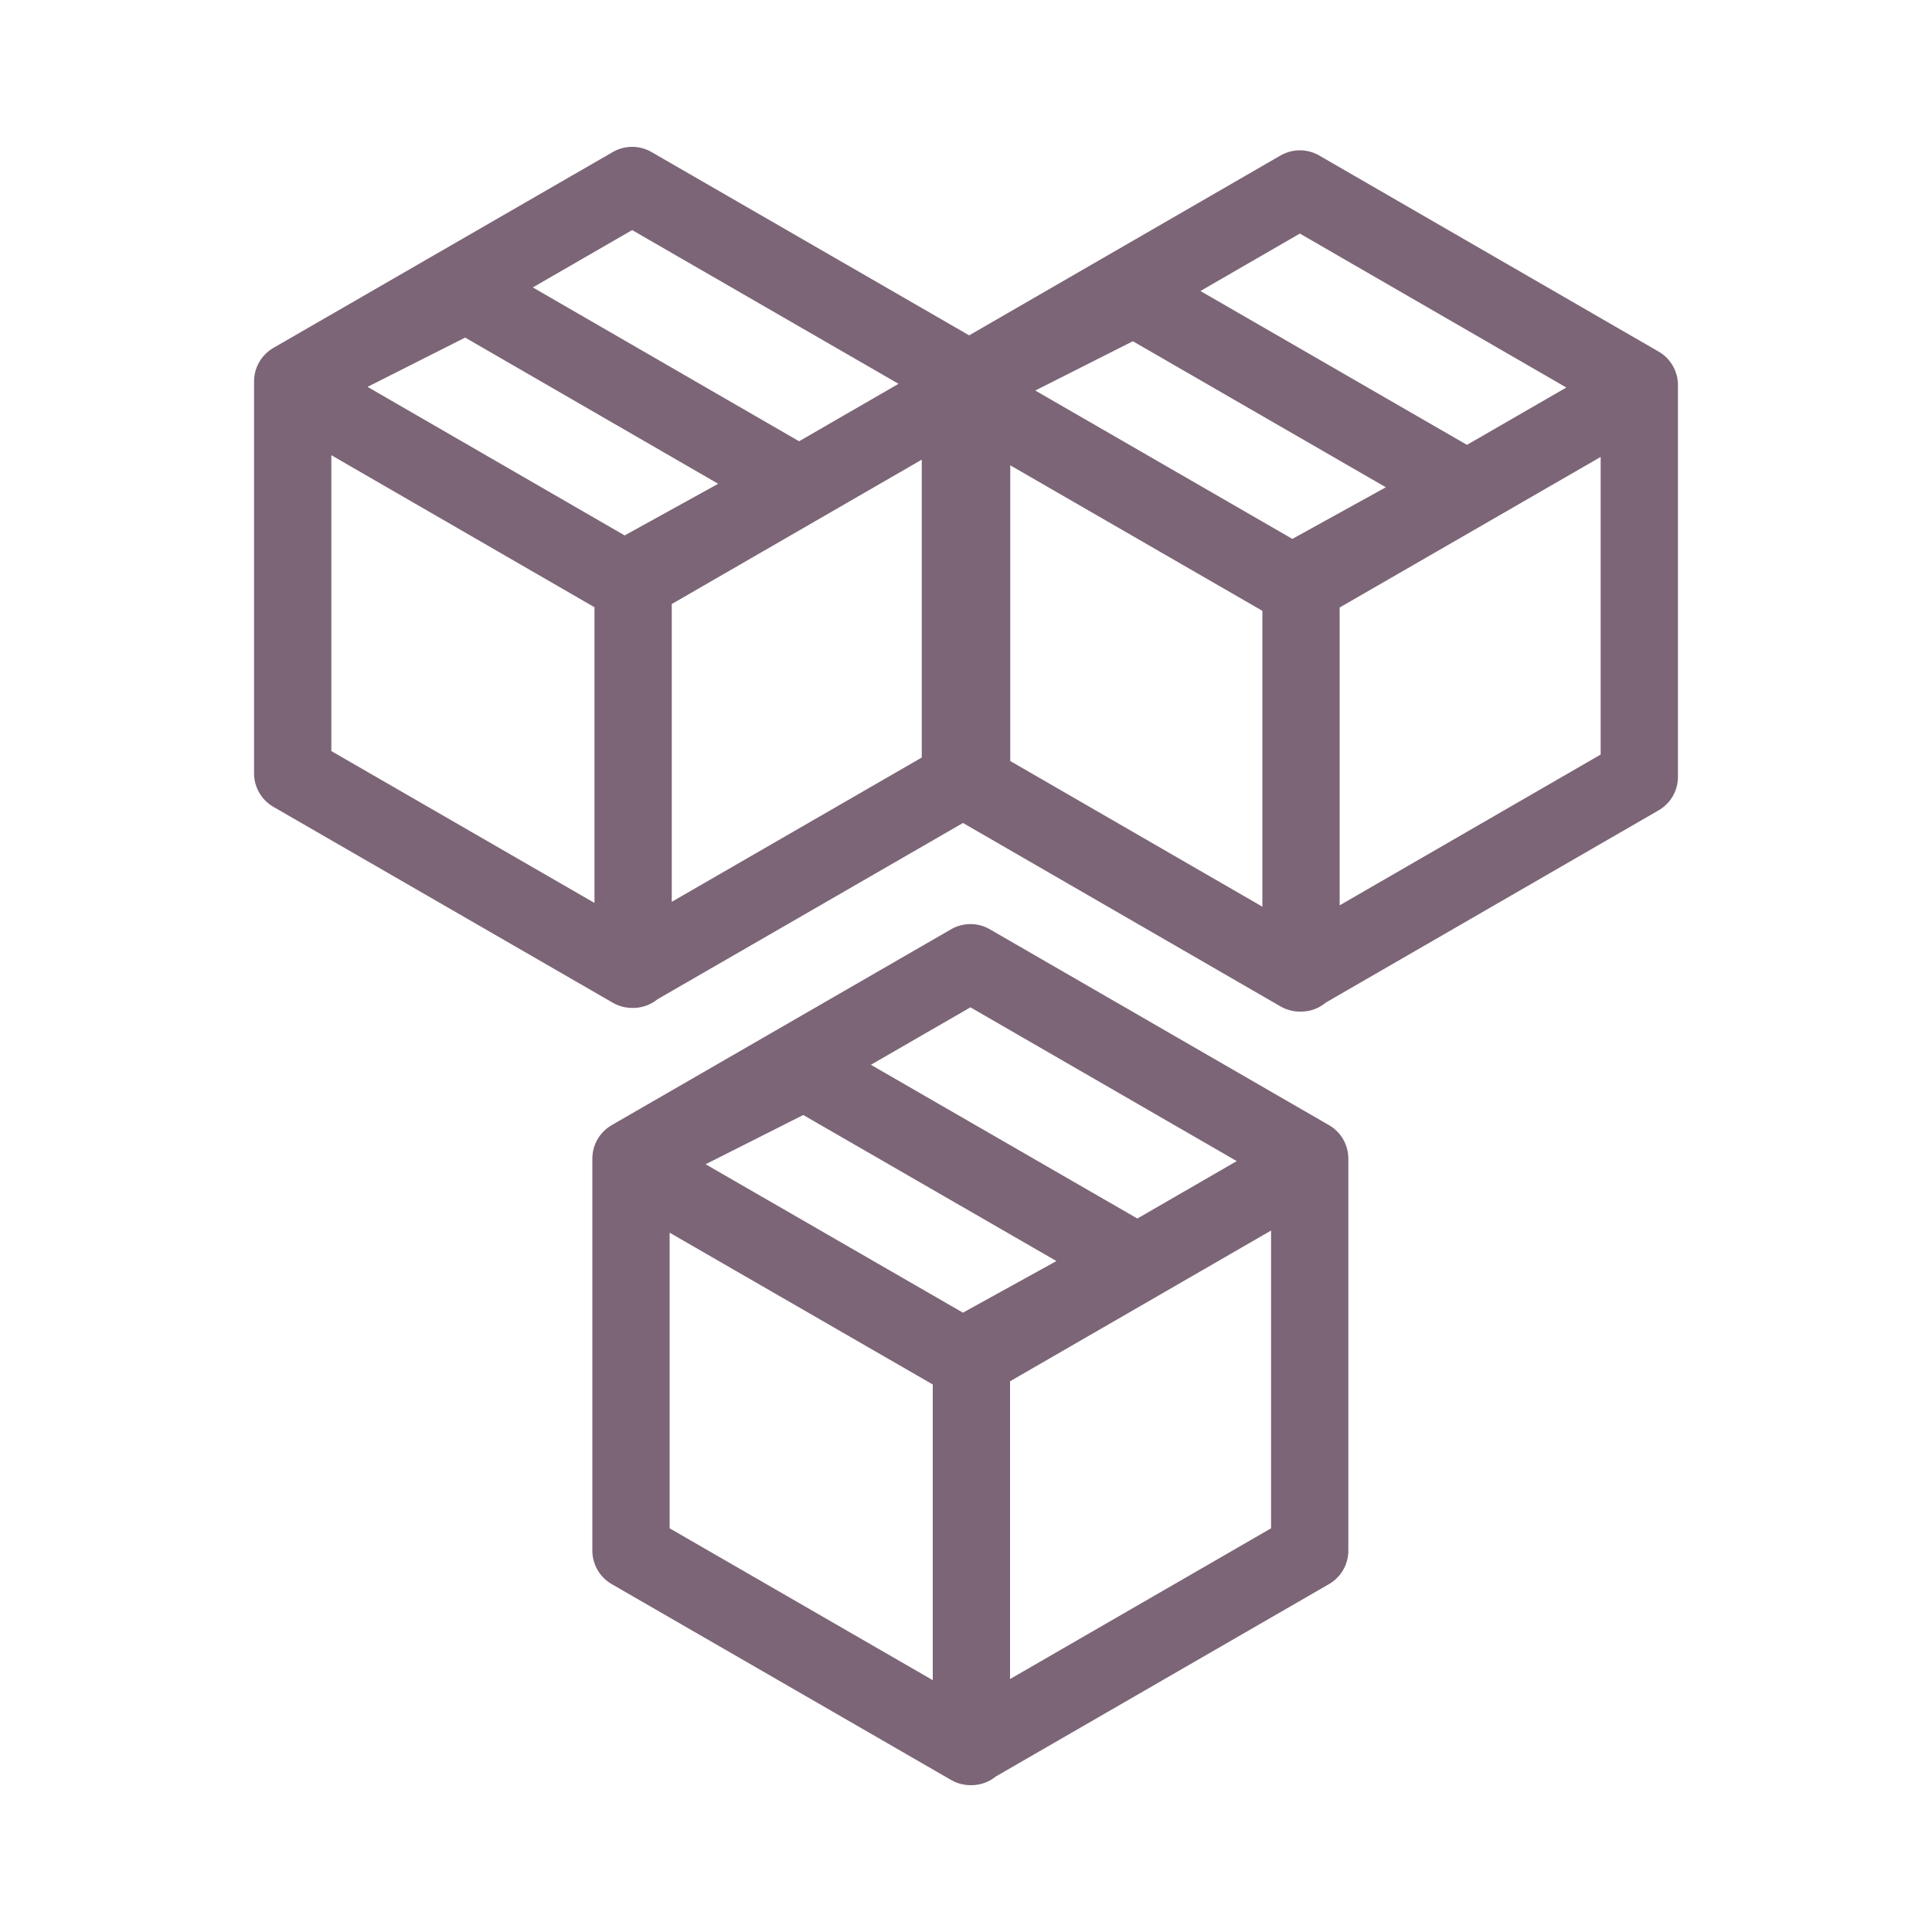
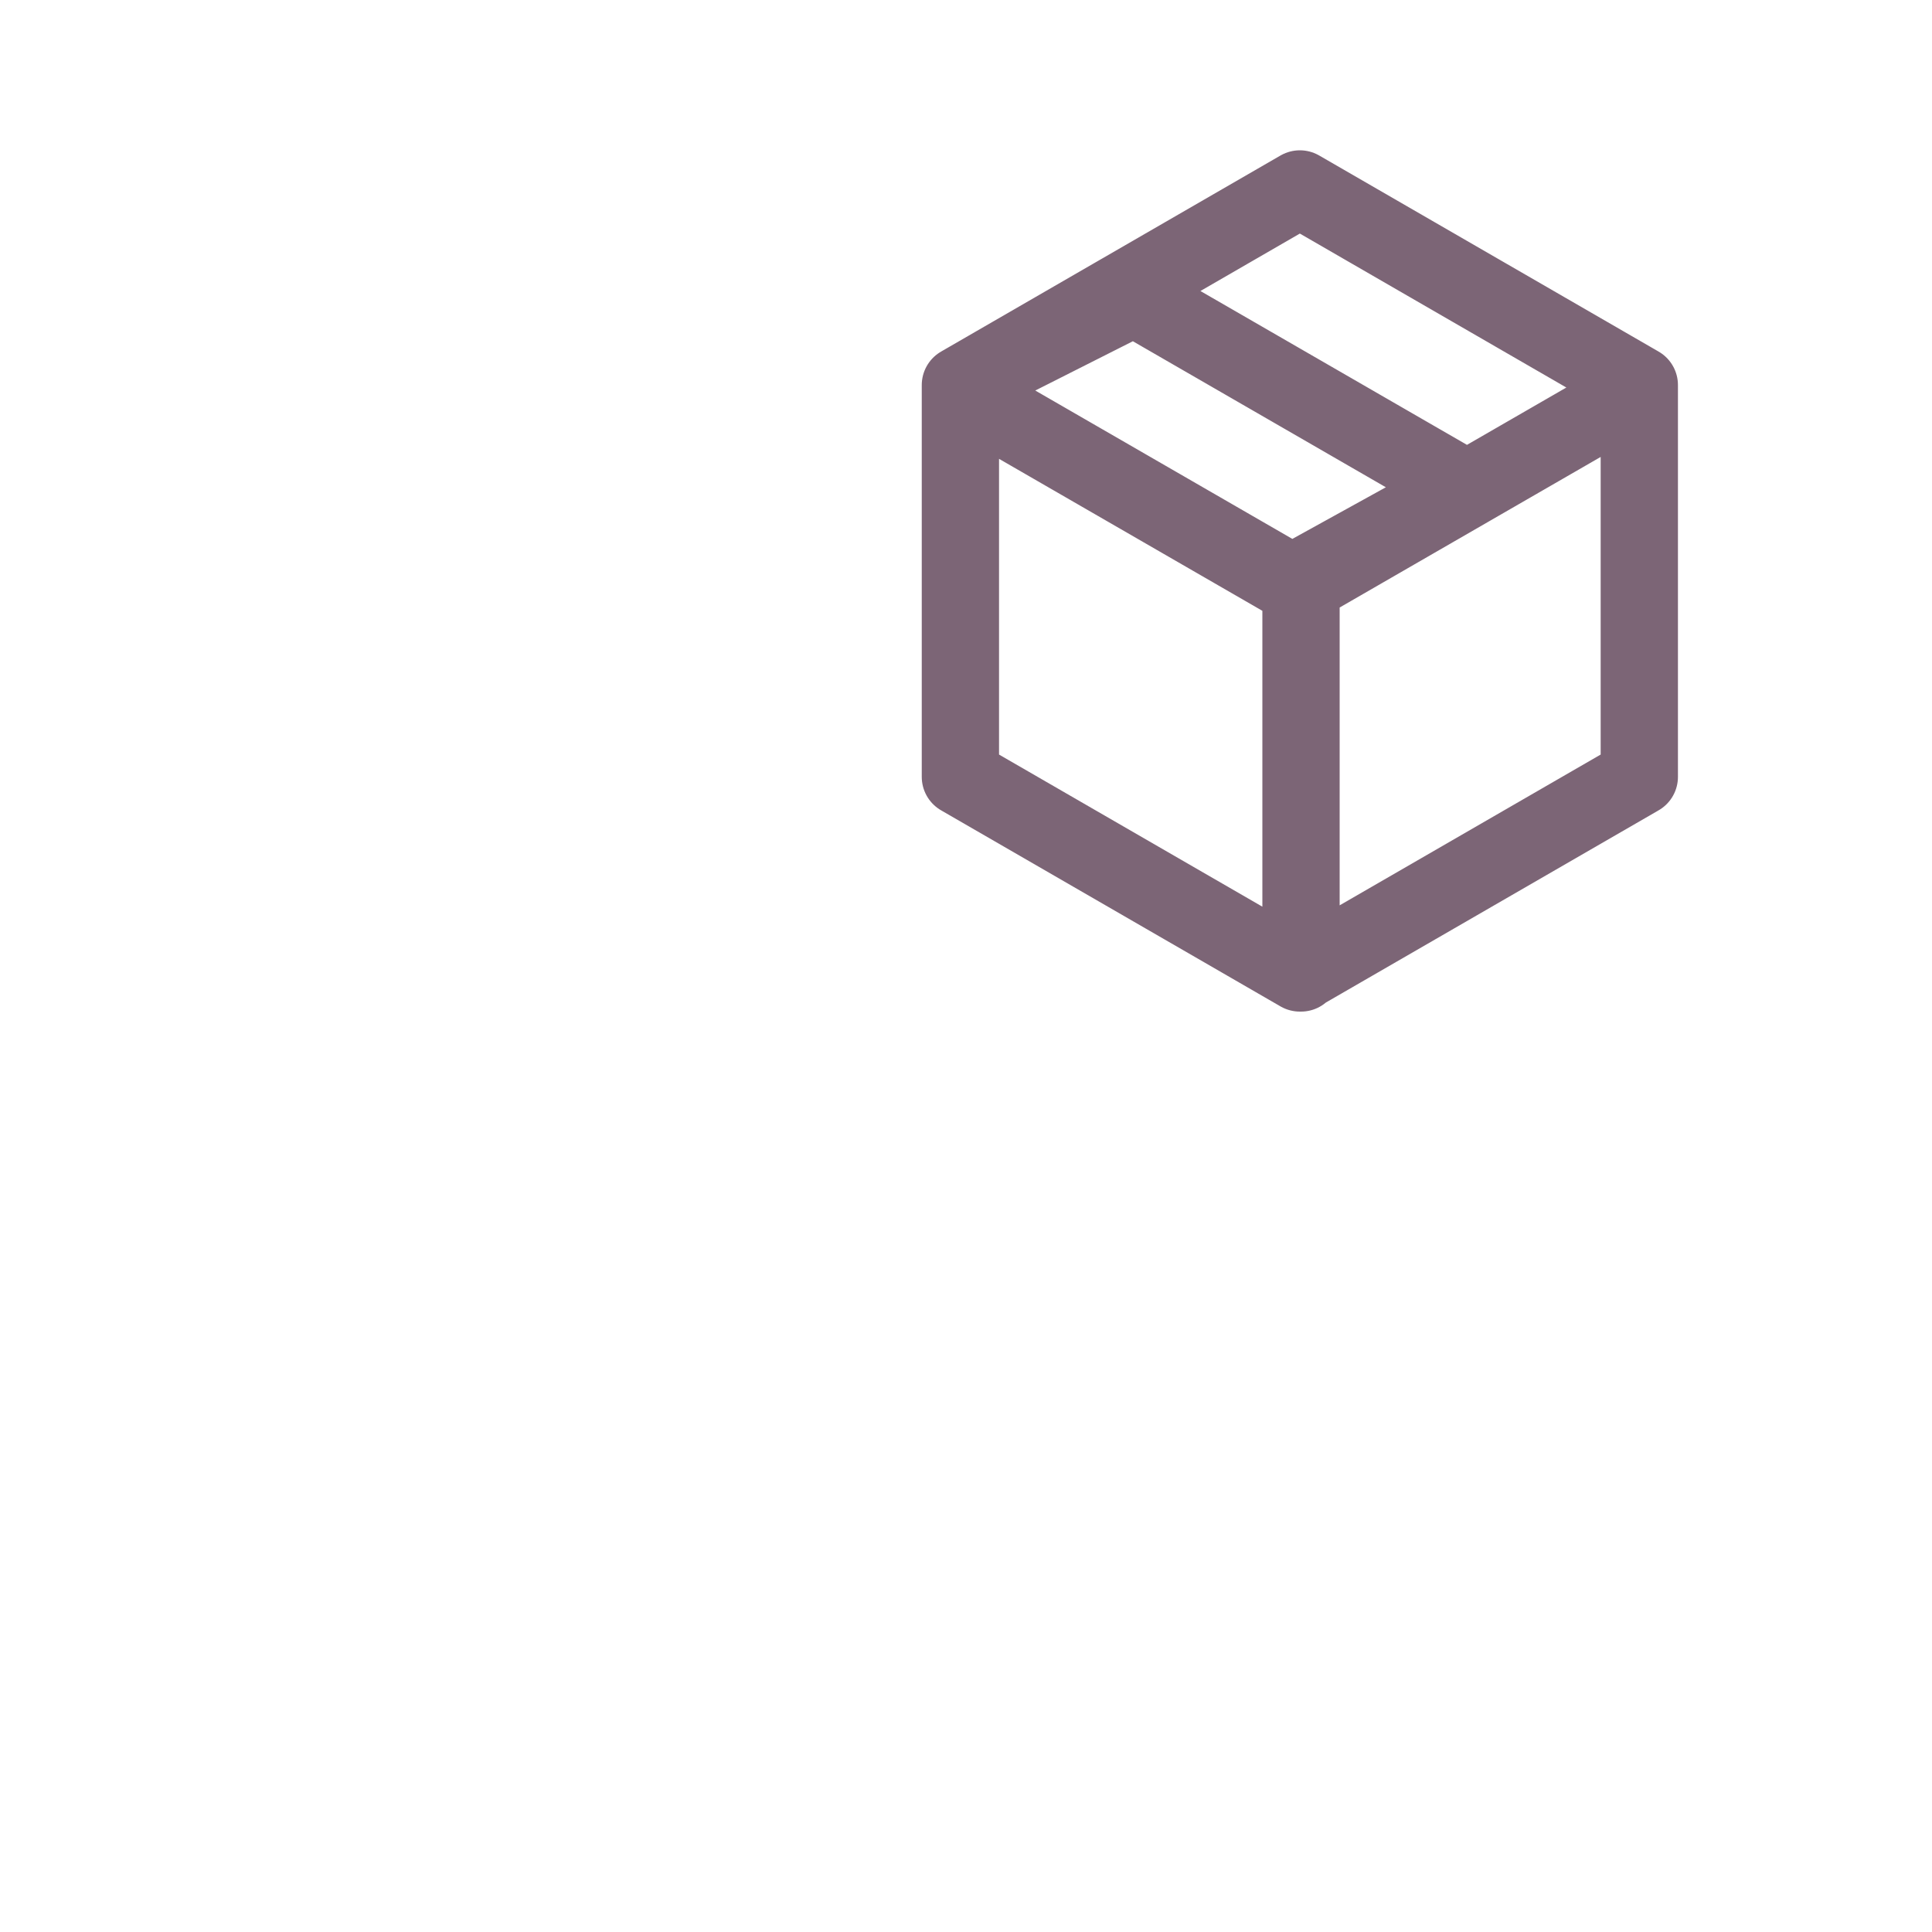
<svg xmlns="http://www.w3.org/2000/svg" viewBox="0 0 100 100">
  <g id="a" />
  <g id="b" />
  <g id="c" />
  <g id="d" />
  <g id="e" />
  <g id="f" />
  <g id="g">
    <g>
-       <polyline points="32.77 50.17 32.77 30.11 49.81 20.27 50.29 19.74 32.72 9.6 15.15 19.74 15.21 20.13 32.31 30.01 41.24 25.08 24.14 15.2 15.15 19.74 15.15 40.03 32.72 50.17 50.29 40.03 50.29 19.74" style="fill:none; stroke:#7c6576; stroke-linecap:round; stroke-linejoin:round; stroke-width:4px;" />
      <polyline points="67.34 50.36 67.34 30.29 84.38 20.46 84.85 19.93 67.28 9.78 49.71 19.93 49.77 20.32 66.87 30.19 75.8 25.26 58.7 15.39 49.71 19.93 49.71 40.21 67.28 50.36 84.85 40.21 84.85 19.93" style="fill:none; stroke:#7c6576; stroke-linecap:round; stroke-linejoin:round; stroke-width:4px;" />
-       <polyline points="50.28 90.4 50.28 70.34 67.32 60.5 67.79 59.97 50.23 49.83 32.66 59.97 32.71 60.37 49.82 70.24 58.75 65.31 41.64 55.44 32.66 59.97 32.66 80.26 50.23 90.4 67.79 80.26 67.79 59.97" style="fill:none; stroke:#7c6576; stroke-linecap:round; stroke-linejoin:round; stroke-width:4px;" />
    </g>
  </g>
  <g id="h" />
</svg>